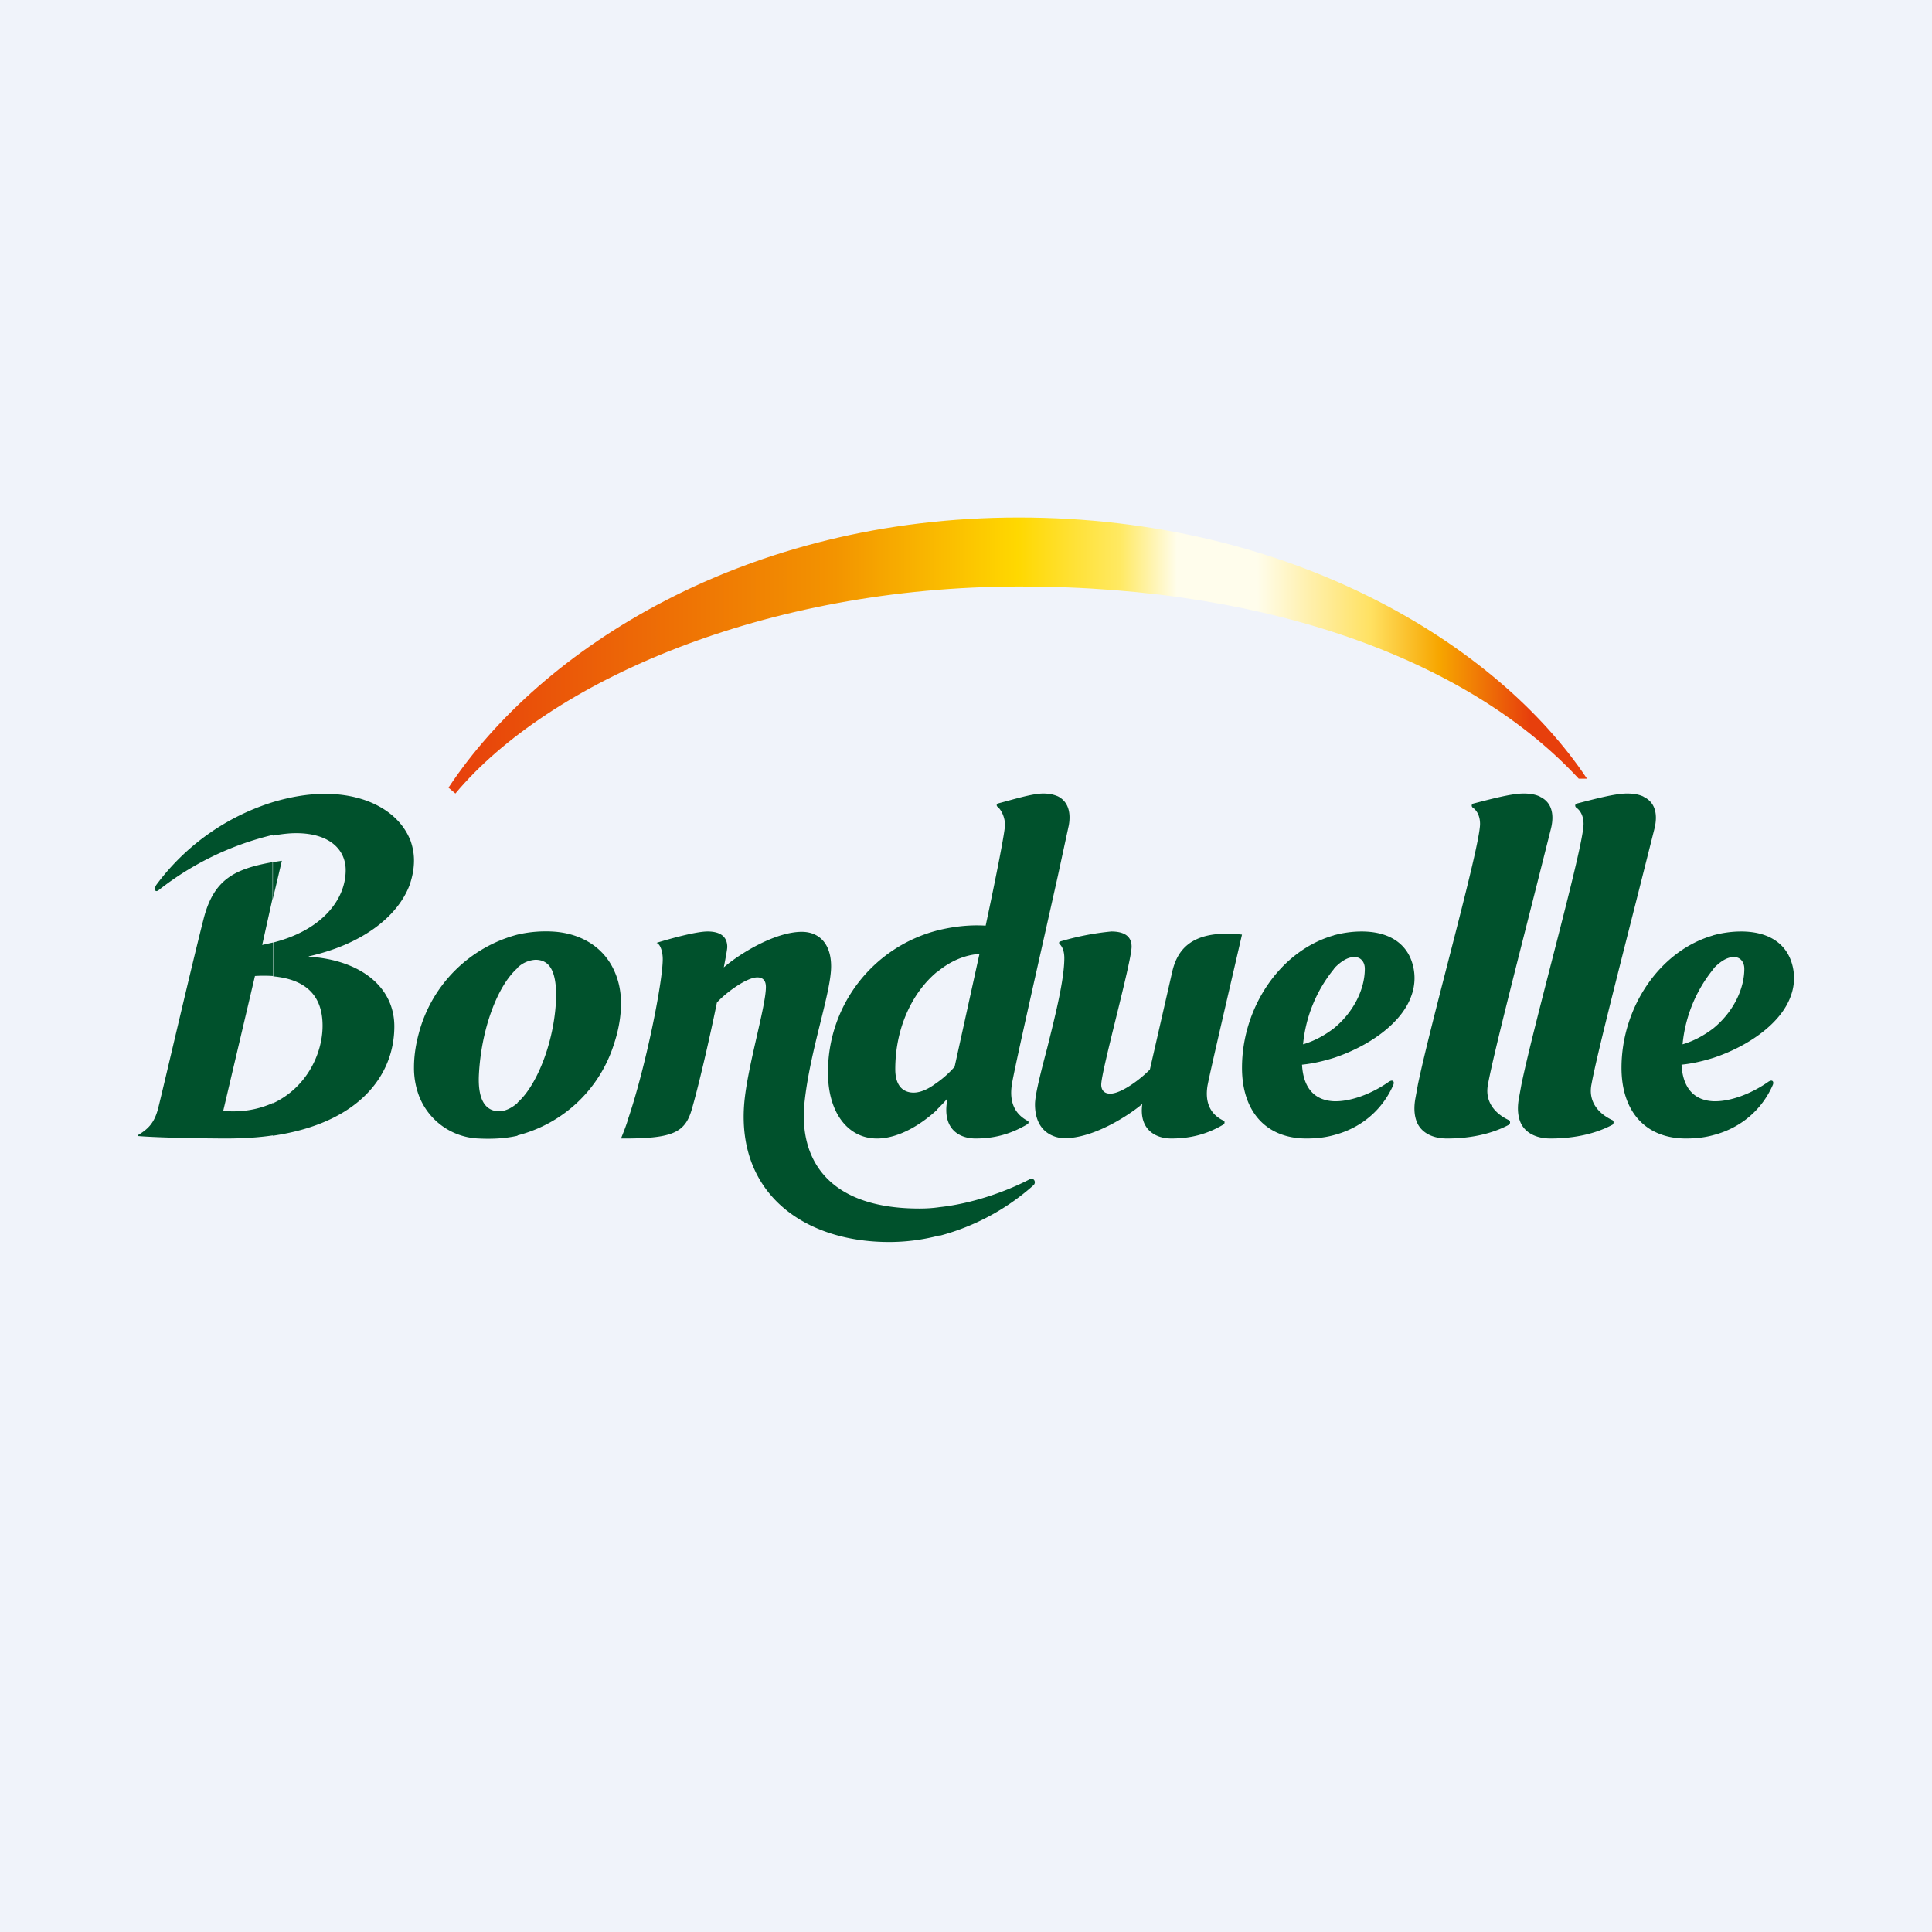
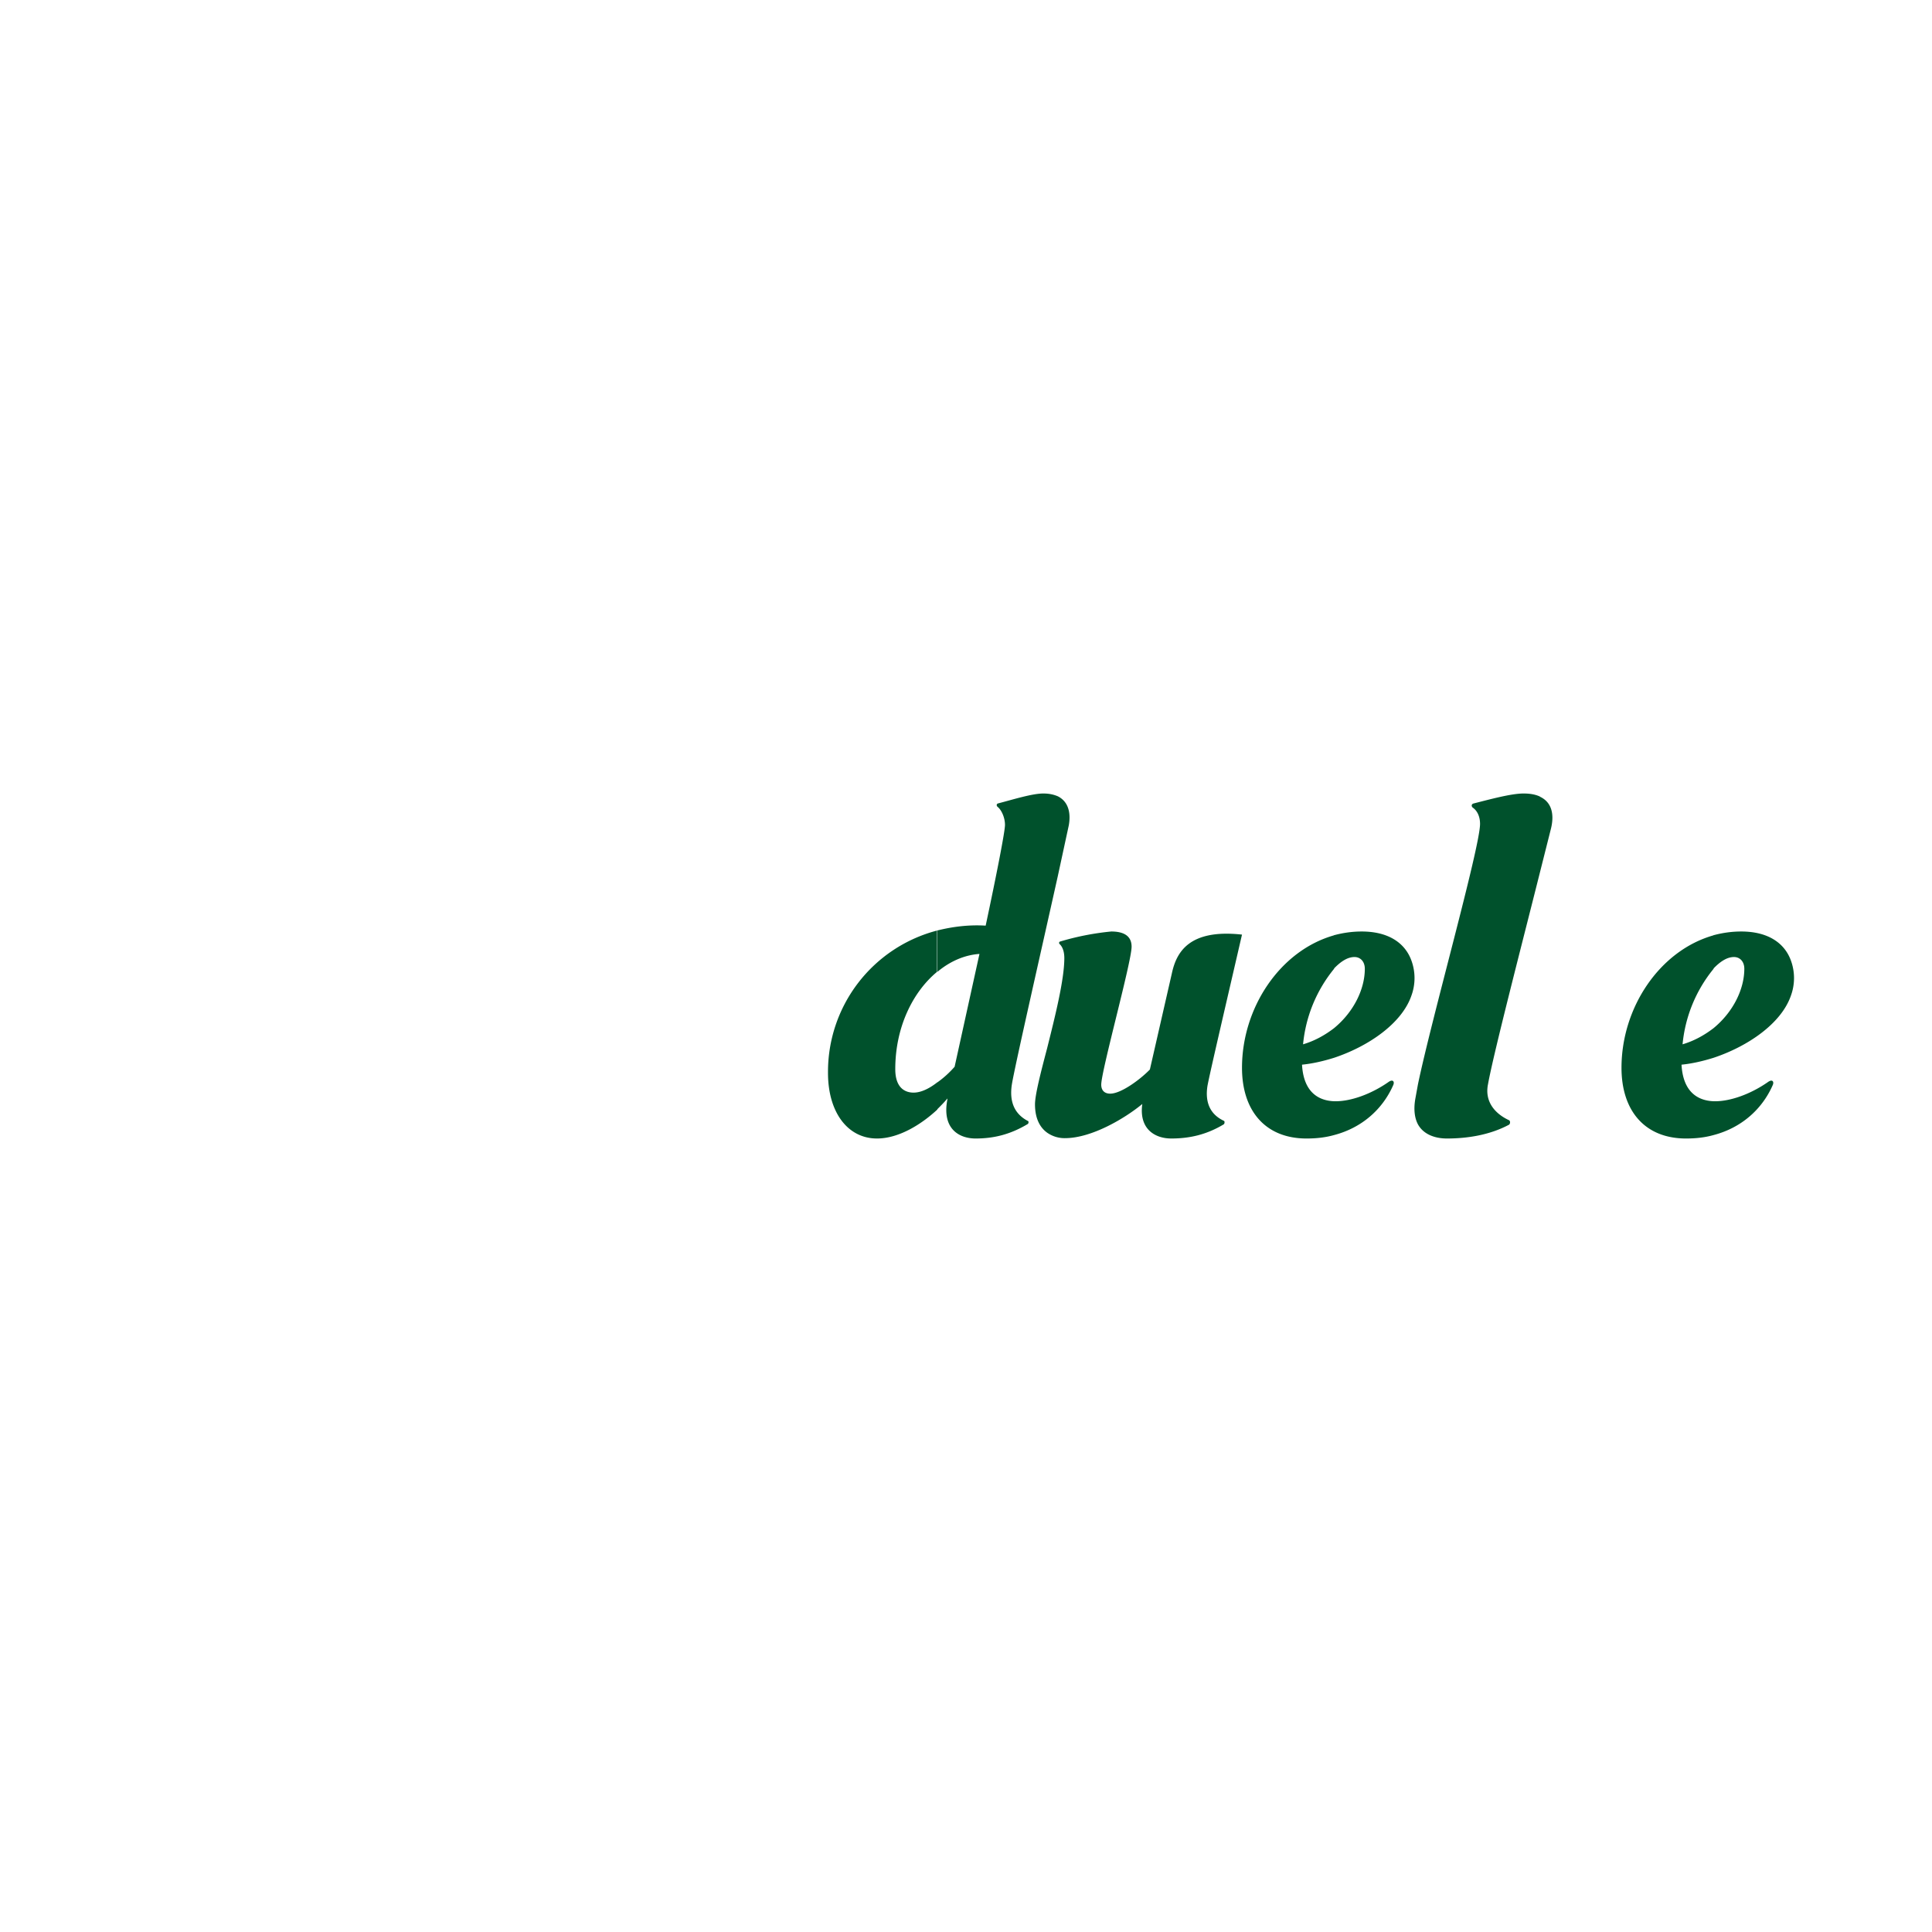
<svg xmlns="http://www.w3.org/2000/svg" width="56" height="56" viewBox="0 0 56 56">
-   <path fill="#F0F3FA" d="M0 0h56v56H0z" />
-   <path d="m13 22.83.2.17c2.7-3.23 8.94-6 16.37-6 7.51 0 13.16 2.3 16.19 5.57H46C43.4 18.67 37.41 15 29.53 15c-7.9 0-13.85 3.78-16.53 7.83Z" fill="url(#a5dmei122)" />
-   <path d="M17.8 30.25v-2.12c.13.28.2.6.2.95 0 .38-.07.78-.2 1.17Zm0-2.12v2.12a3.96 3.96 0 0 1-2.8 2.66v-.95c.6-.53 1.1-1.88 1.12-3.1 0-.76-.22-1.04-.6-1.04a.82.82 0 0 0-.52.23v-.96a3.6 3.6 0 0 1 1.13-.08c.8.08 1.39.5 1.67 1.12ZM15 27.1v.96c-.59.52-1.06 1.8-1.12 3.12-.03.76.23 1.03.59 1.03.17 0 .36-.09.53-.24v.95c-.35.08-.73.1-1.13.08a1.93 1.93 0 0 1-1.73-1.25v-1.8A4.02 4.02 0 0 1 15 27.09Zm-2.86 2.85v1.8a2.3 2.3 0 0 1-.14-.81c0-.33.05-.66.14-.99ZM27.23 35.82v-.83c.94-.1 1.93-.45 2.62-.81.12-.06.2.1.1.18a6.63 6.63 0 0 1-2.72 1.46Zm0-.83c-.2.03-.4.04-.58.04-2.69 0-3.5-1.47-3.33-3.08.16-1.52.77-3.17.77-3.94 0-.67-.36-1-.85-1-.75 0-1.76.6-2.26 1.03.06-.31.1-.53.1-.59 0-.3-.2-.45-.57-.45-.33 0-1.06.2-1.48.33.12.04.18.28.18.47 0 .67-.5 3.17-1.02 4.68V33c1.31-.01 1.67-.18 1.86-.84.18-.61.5-1.97.73-3.1.25-.28.86-.73 1.17-.73.18 0 .25.11.25.28 0 .57-.55 2.35-.63 3.4-.2 2.6 1.75 3.99 4.2 3.99.48 0 .97-.06 1.46-.19V35Zm-9.04-2.5c-.06.19-.13.36-.19.51h.2v-.51Z" fill="#00512C" />
  <path d="M30.66 25.4v-2.32c.32.16.38.5.32.84l-.32 1.48Zm0-2.32v2.32c-.49 2.2-1.25 5.53-1.33 6.03-.08.51.08.86.46 1.06.03 0 .03.07 0 .09-.5.3-.98.42-1.51.42-.5 0-.98-.3-.82-1.13v-.03c-.08.1-.18.2-.3.32v-.78c.2-.14.37-.3.51-.46l.72-3.27c-.43.03-.85.21-1.22.52v-1.2c.44-.11.91-.17 1.4-.14.32-1.5.56-2.73.56-2.92 0-.21-.1-.43-.21-.52-.04-.03-.04-.08 0-.1.46-.12 1-.29 1.32-.29.17 0 .3.03.42.08Zm-3.5 3.9v1.19c-.7.58-1.21 1.6-1.21 2.82 0 .56.3.68.53.68.22 0 .46-.12.69-.3v.79c-.44.41-1.1.84-1.75.84-.85 0-1.42-.76-1.42-1.9a4.23 4.23 0 0 1 3.17-4.13ZM30.35 32.83v-2.44c.23-.92.5-1.99.5-2.62 0-.14-.03-.3-.13-.4-.03-.02-.03-.07.01-.08a7.75 7.75 0 0 1 1.48-.29c.38 0 .59.14.59.44 0 .44-.88 3.6-.88 4 0 .15.08.26.26.26.32 0 .88-.42 1.15-.7l.64-2.8c.13-.59.49-1.28 2.03-1.11-.44 1.91-.93 4-1 4.38-.08.5.09.84.48 1.02.02.01.02.08-.01.1-.5.3-.99.41-1.52.41-.48 0-.94-.28-.84-1-.51.42-1.47.99-2.24.99a.88.88 0 0 1-.52-.16Zm0-2.44c-.19.72-.35 1.35-.35 1.62 0 .39.13.66.35.82v-2.44ZM40.91 28.86a1.48 1.48 0 0 0 0-1.02v1.02Zm0-1.02v1.02c-.28.81-1.25 1.47-2.24 1.8v-.86c.57-.47.89-1.13.89-1.72 0-.2-.12-.34-.3-.34-.2 0-.4.13-.6.34v-.97c.26-.07.53-.11.81-.11.76 0 1.25.32 1.44.84Zm-2.24 5.06v-.98h.05c.42 0 1-.19 1.53-.56.13-.09.18 0 .13.1-.31.7-.91 1.23-1.71 1.44Zm0-5.79v.97a4.06 4.06 0 0 0-.9 2.19c.34-.1.64-.27.9-.47v.86c-.32.1-.63.17-.93.2.04.74.42 1.04.93 1.06v.98c-.25.07-.51.1-.8.1-1.19 0-1.87-.8-1.87-2.05 0-1.75 1.11-3.4 2.67-3.84ZM51.91 28.86a1.48 1.48 0 0 0 0-1.02v1.02Zm0-1.02v1.02c-.28.81-1.25 1.47-2.24 1.8v-.86c.57-.47.89-1.13.89-1.72 0-.2-.12-.34-.3-.34-.2 0-.4.13-.6.34v-.97c.26-.07.53-.11.81-.11.76 0 1.25.32 1.44.84Zm-2.24 5.06v-.98h.05c.42 0 1-.19 1.53-.56.13-.09.18 0 .13.1-.31.7-.91 1.23-1.71 1.44Zm0-5.79v.97a4.06 4.06 0 0 0-.9 2.19c.34-.1.64-.27.9-.47v.86c-.32.1-.63.17-.93.2.04.74.42 1.04.93 1.06v.98c-.25.07-.51.1-.8.1-1.19 0-1.87-.8-1.87-2.05 0-1.75 1.11-3.4 2.67-3.84ZM44.63 25.31l.33-1.31c.1-.43 0-.76-.33-.91v2.22Zm0-2.22v2.22c-.52 2.07-1.34 5.23-1.5 6.12-.1.5.2.85.61 1.04.04.02.04.1 0 .13-.56.3-1.21.4-1.8.4-.35 0-.68-.12-.84-.41v-1.16c.4-1.92 1.8-6.87 1.8-7.55 0-.21-.08-.38-.21-.47-.04-.03-.05-.1.02-.12.51-.13 1.1-.29 1.45-.29.2 0 .35.03.48.09Zm-3.53 8.34v1.16c-.09-.17-.13-.41-.08-.72l.08-.44Z" fill="#00512C" />
-   <path d="m47.63 25.31.33-1.31c.1-.43 0-.76-.33-.91v2.22Zm0-2.22v2.22c-.52 2.07-1.34 5.23-1.5 6.12-.1.5.2.85.61 1.04.04.02.04.1 0 .13-.56.3-1.21.4-1.8.4-.35 0-.68-.12-.84-.41v-1.16c.4-1.92 1.8-6.87 1.8-7.55 0-.21-.08-.38-.21-.47-.04-.03-.05-.1.02-.12.51-.13 1.1-.29 1.45-.29.2 0 .35.03.48.09Zm-3.53 8.34v1.16c-.09-.17-.13-.41-.08-.72l.08-.44ZM11.87 25.66c.08-.23.13-.47.13-.72 0-.23-.05-.45-.13-.65v1.37Zm-2.92 2.06c1.51-.34 2.56-1.12 2.92-2.06V24.3c-.33-.76-1.22-1.29-2.45-1.29-.5 0-1.01.09-1.51.24v.97c.23-.04.46-.07.67-.07 1 0 1.44.5 1.44 1.07 0 .86-.69 1.74-2.1 2.1v.98c.96.09 1.43.57 1.43 1.43 0 .82-.47 1.8-1.44 2.25v.94c2.52-.37 3.52-1.77 3.52-3.17 0-1.17-1.02-1.93-2.48-2.02Zm-1.04-1.67v-1.06l.26-.04-.26 1.1Zm0-2.8a6.68 6.68 0 0 0-3.38 2.4c-.08.13-.03.23.07.15a8.57 8.57 0 0 1 3.31-1.6v-.96Zm0 4.07v.97a4.04 4.04 0 0 0-.52 0l-.92 3.91c.57.05 1.04-.05 1.44-.23v.94c-.4.06-.86.09-1.35.09-.54 0-1.95-.02-2.54-.07-.03 0-.03-.03 0-.04.26-.16.45-.33.56-.75.12-.46.95-4.05 1.32-5.5.29-1.14.88-1.45 2-1.65v1.05l-.3 1.35.31-.07Z" fill="#00512C" />
  <defs>
    <linearGradient id="a5dmei122" x1="13" y1="19" x2="46" y2="19" gradientUnits="userSpaceOnUse">
      <stop stop-color="#E73F0C" />
      <stop offset=".34" stop-color="#F39400" />
      <stop offset=".5" stop-color="#FFD800" />
      <stop offset=".59" stop-color="#FFE963" />
      <stop offset=".64" stop-color="#FFFDEC" />
      <stop offset=".71" stop-color="#FFFDEC" />
      <stop offset=".81" stop-color="#FFE162" />
      <stop offset=".87" stop-color="#F7A600" />
      <stop offset=".95" stop-color="#E73F0C" />
    </linearGradient>
  </defs>
</svg>